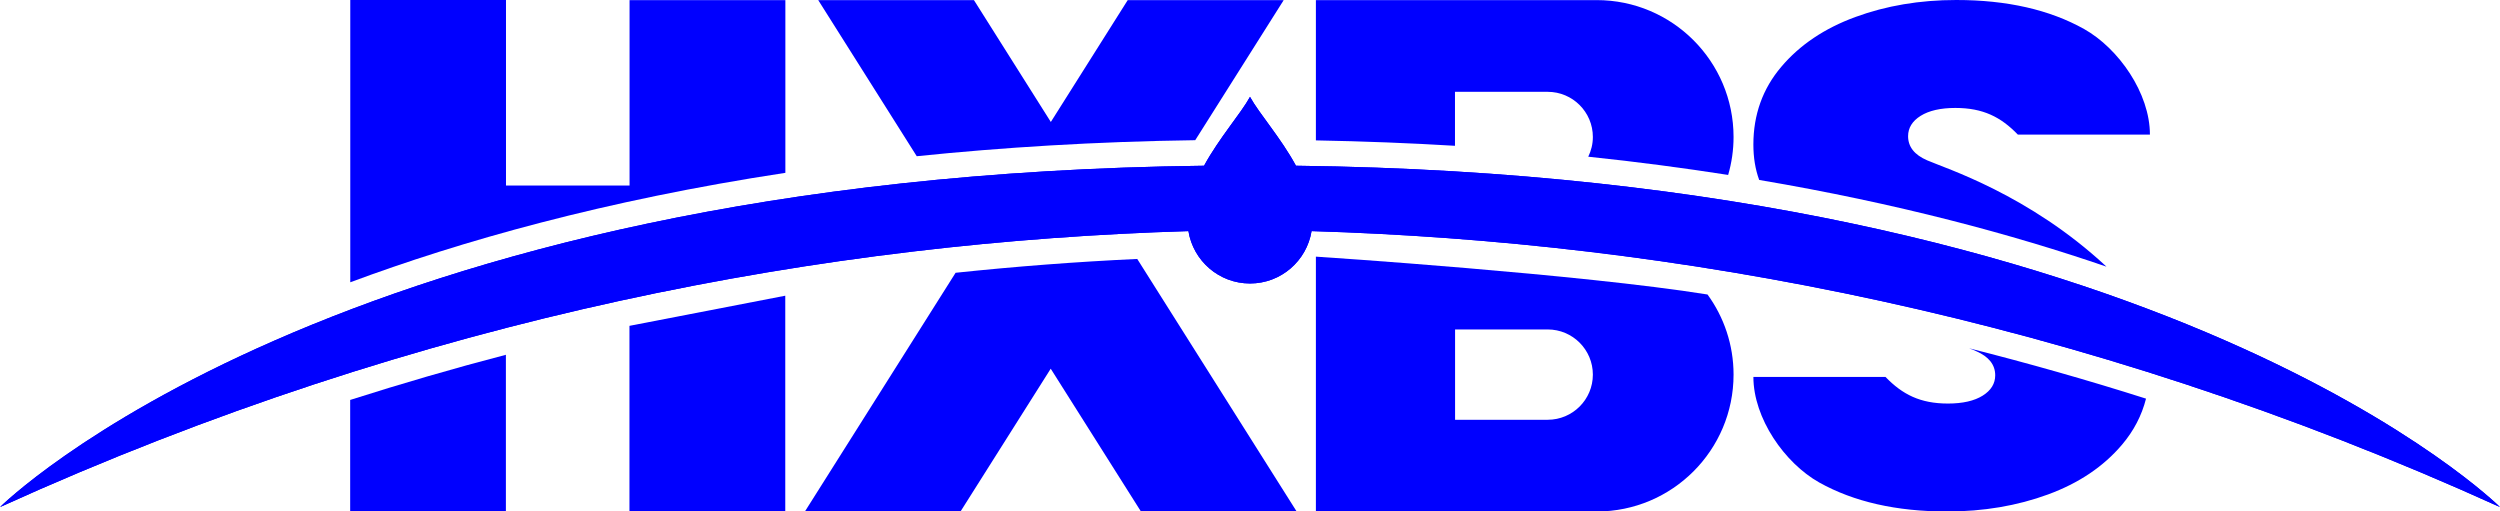
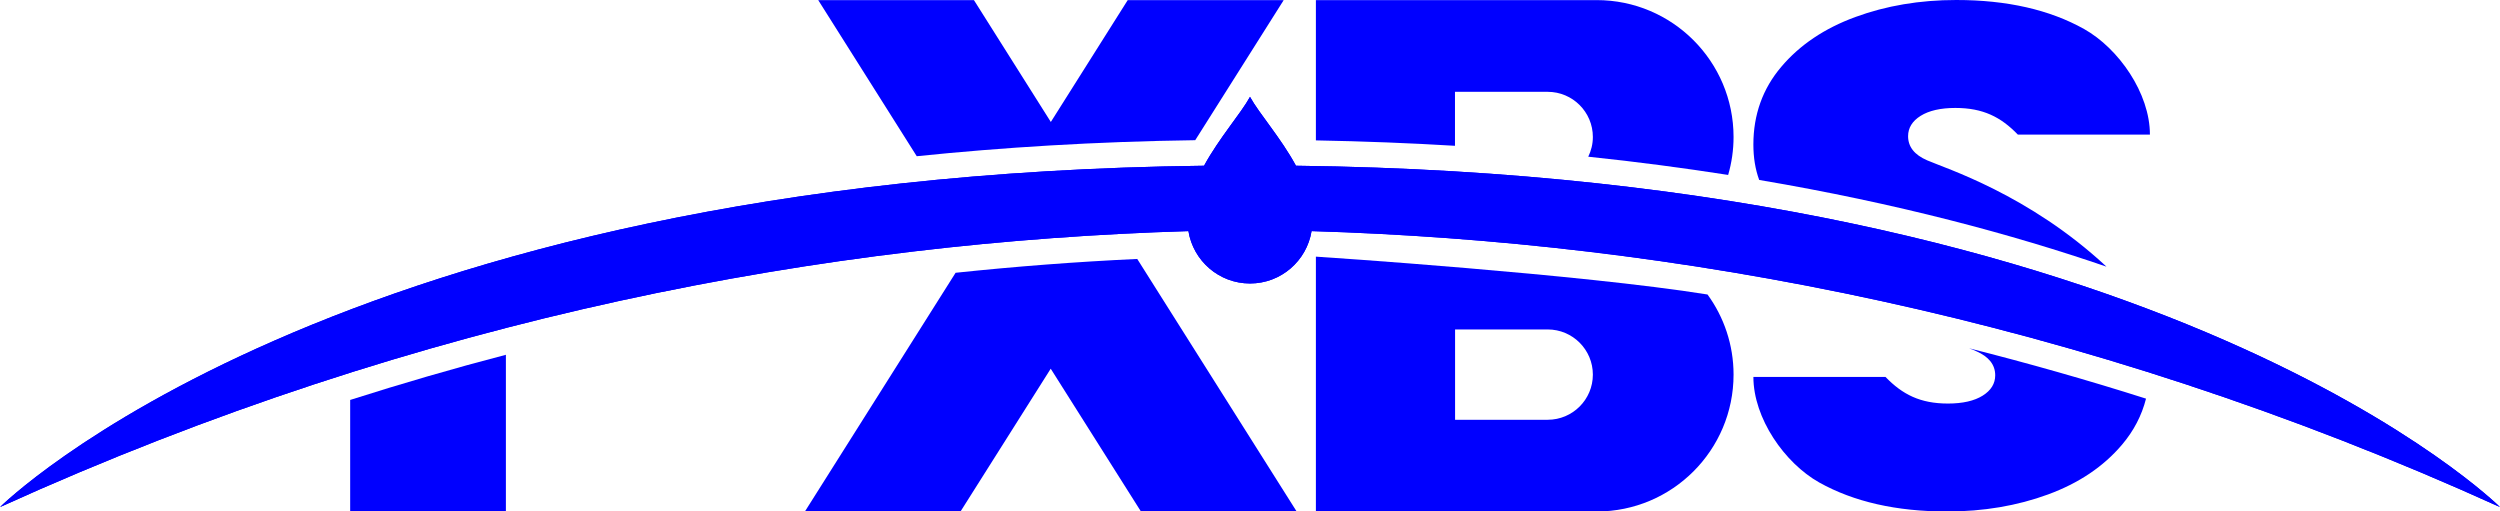
<svg xmlns="http://www.w3.org/2000/svg" id="_图层_2" data-name="图层 2" viewBox="0 0 249.66 51.08">
  <defs>
    <style>
      .cls-1 {
        fill: blue;
      }
    </style>
  </defs>
  <g id="_图层_1-2" data-name=" 图层 1">
    <g>
      <path class="cls-1" d="M145.31,9.17h9.25c2.49,0,4.51,2.02,4.51,4.51,0,.71-.17,1.37-.46,1.97,4.89.51,9.54,1.13,13.97,1.82.35-1.2.54-2.48.54-3.79h0C173.12,6.13,167,.01,159.45.01h-28.04v14.01c4.8.09,9.43.27,13.89.54v-5.39h0Z" />
-       <path class="cls-1" d="M78.42.01h-15.55v18.52h-12.34V0h-15.55v28.19c10.96-4.08,25.36-8.18,43.45-10.93V.01h0Z" />
      <path class="cls-1" d="M34.97,51.07h15.55v-15.64c-5.22,1.36-10.4,2.87-15.55,4.51v11.13Z" />
      <path class="cls-1" d="M131.41,25.63v25.45h28.04c7.55,0,13.67-6.12,13.67-13.67h0c0-2.99-.97-5.76-2.6-8-12.64-2.03-38.57-3.75-39.1-3.78h-.01ZM145.31,32.9h9.25c2.49,0,4.51,2.02,4.51,4.51h0c0,2.49-2.02,4.51-4.51,4.51h-9.25v-9.02h0Z" />
      <path class="cls-1" d="M197.35,35.07c1.26.55,1.9,1.35,1.9,2.41,0,.83-.42,1.51-1.25,2.03s-1.99.79-3.47.79c-2.76,0-4.54-.9-6.24-2.66h-13.19c0,4.13,3.12,8.6,6.57,10.54,3.45,1.93,7.71,2.9,12.77,2.9,3.64,0,7-.57,10.08-1.7s5.55-2.79,7.4-4.98c1.16-1.37,1.96-2.9,2.39-4.59-5.85-1.86-11.74-3.53-17.67-5.03.26.1.5.19.71.29h0Z" />
      <path class="cls-1" d="M80.37,51.08h15.55l9.01-14.26,9.01,14.26h15.55l-15.92-25.22c-6.08.28-12.13.75-18.14,1.38l-15.05,23.84h-.01Z" />
-       <polyline class="cls-1" points="62.86 32.54 78.42 29.53 78.42 51.08 62.86 51.08 62.86 32.56" />
      <path class="cls-1" d="M192.45,16.01c-1.27-.55-1.9-1.35-1.9-2.41,0-.83.42-1.51,1.25-2.03s1.99-.79,3.47-.79c2.76,0,4.54.9,6.24,2.66h13.19c0-4.13-3.12-8.6-6.57-10.54-3.45-1.93-7.71-2.9-12.77-2.9-3.64,0-7,.57-10.08,1.7s-5.55,2.79-7.4,4.98c-1.85,2.18-2.78,4.77-2.78,7.75,0,1.3.19,2.48.58,3.54,13.81,2.34,25.33,5.45,34.68,8.66-7.73-7.21-16.11-9.83-17.91-10.62h0Z" />
      <path class="cls-1" d="M128.17.01h-15.55l-7.68,12.17L97.26.01h-15.55l9.84,15.59c8.56-.88,17.82-1.46,27.81-1.6L128.19.02h-.02Z" />
      <path class="cls-1" d="M249.66,50.64s-33.19-33.05-120.24-34.09c-1.52-2.8-3.69-5.23-4.59-6.88-.9,1.65-3.06,4.08-4.59,6.88C33.19,17.58,0,50.64,0,50.64c42.34-19.22,83-26.49,118.68-27.56.48,2.96,3.05,5.23,6.15,5.23s5.66-2.26,6.15-5.23c35.68,1.07,76.34,8.34,118.68,27.56Z" />
      <path class="cls-1" d="M249.66,50.64s-33.19-33.05-120.24-34.09c-1.52-2.8-3.69-5.23-4.59-6.88-.9,1.65-3.06,4.08-4.59,6.88C33.19,17.58,0,50.64,0,50.64c42.34-19.22,83-26.49,118.68-27.56.48,2.96,3.05,5.23,6.15,5.23s5.66-2.26,6.15-5.23c35.68,1.07,76.34,8.34,118.68,27.56Z" />
    </g>
  </g>
</svg>